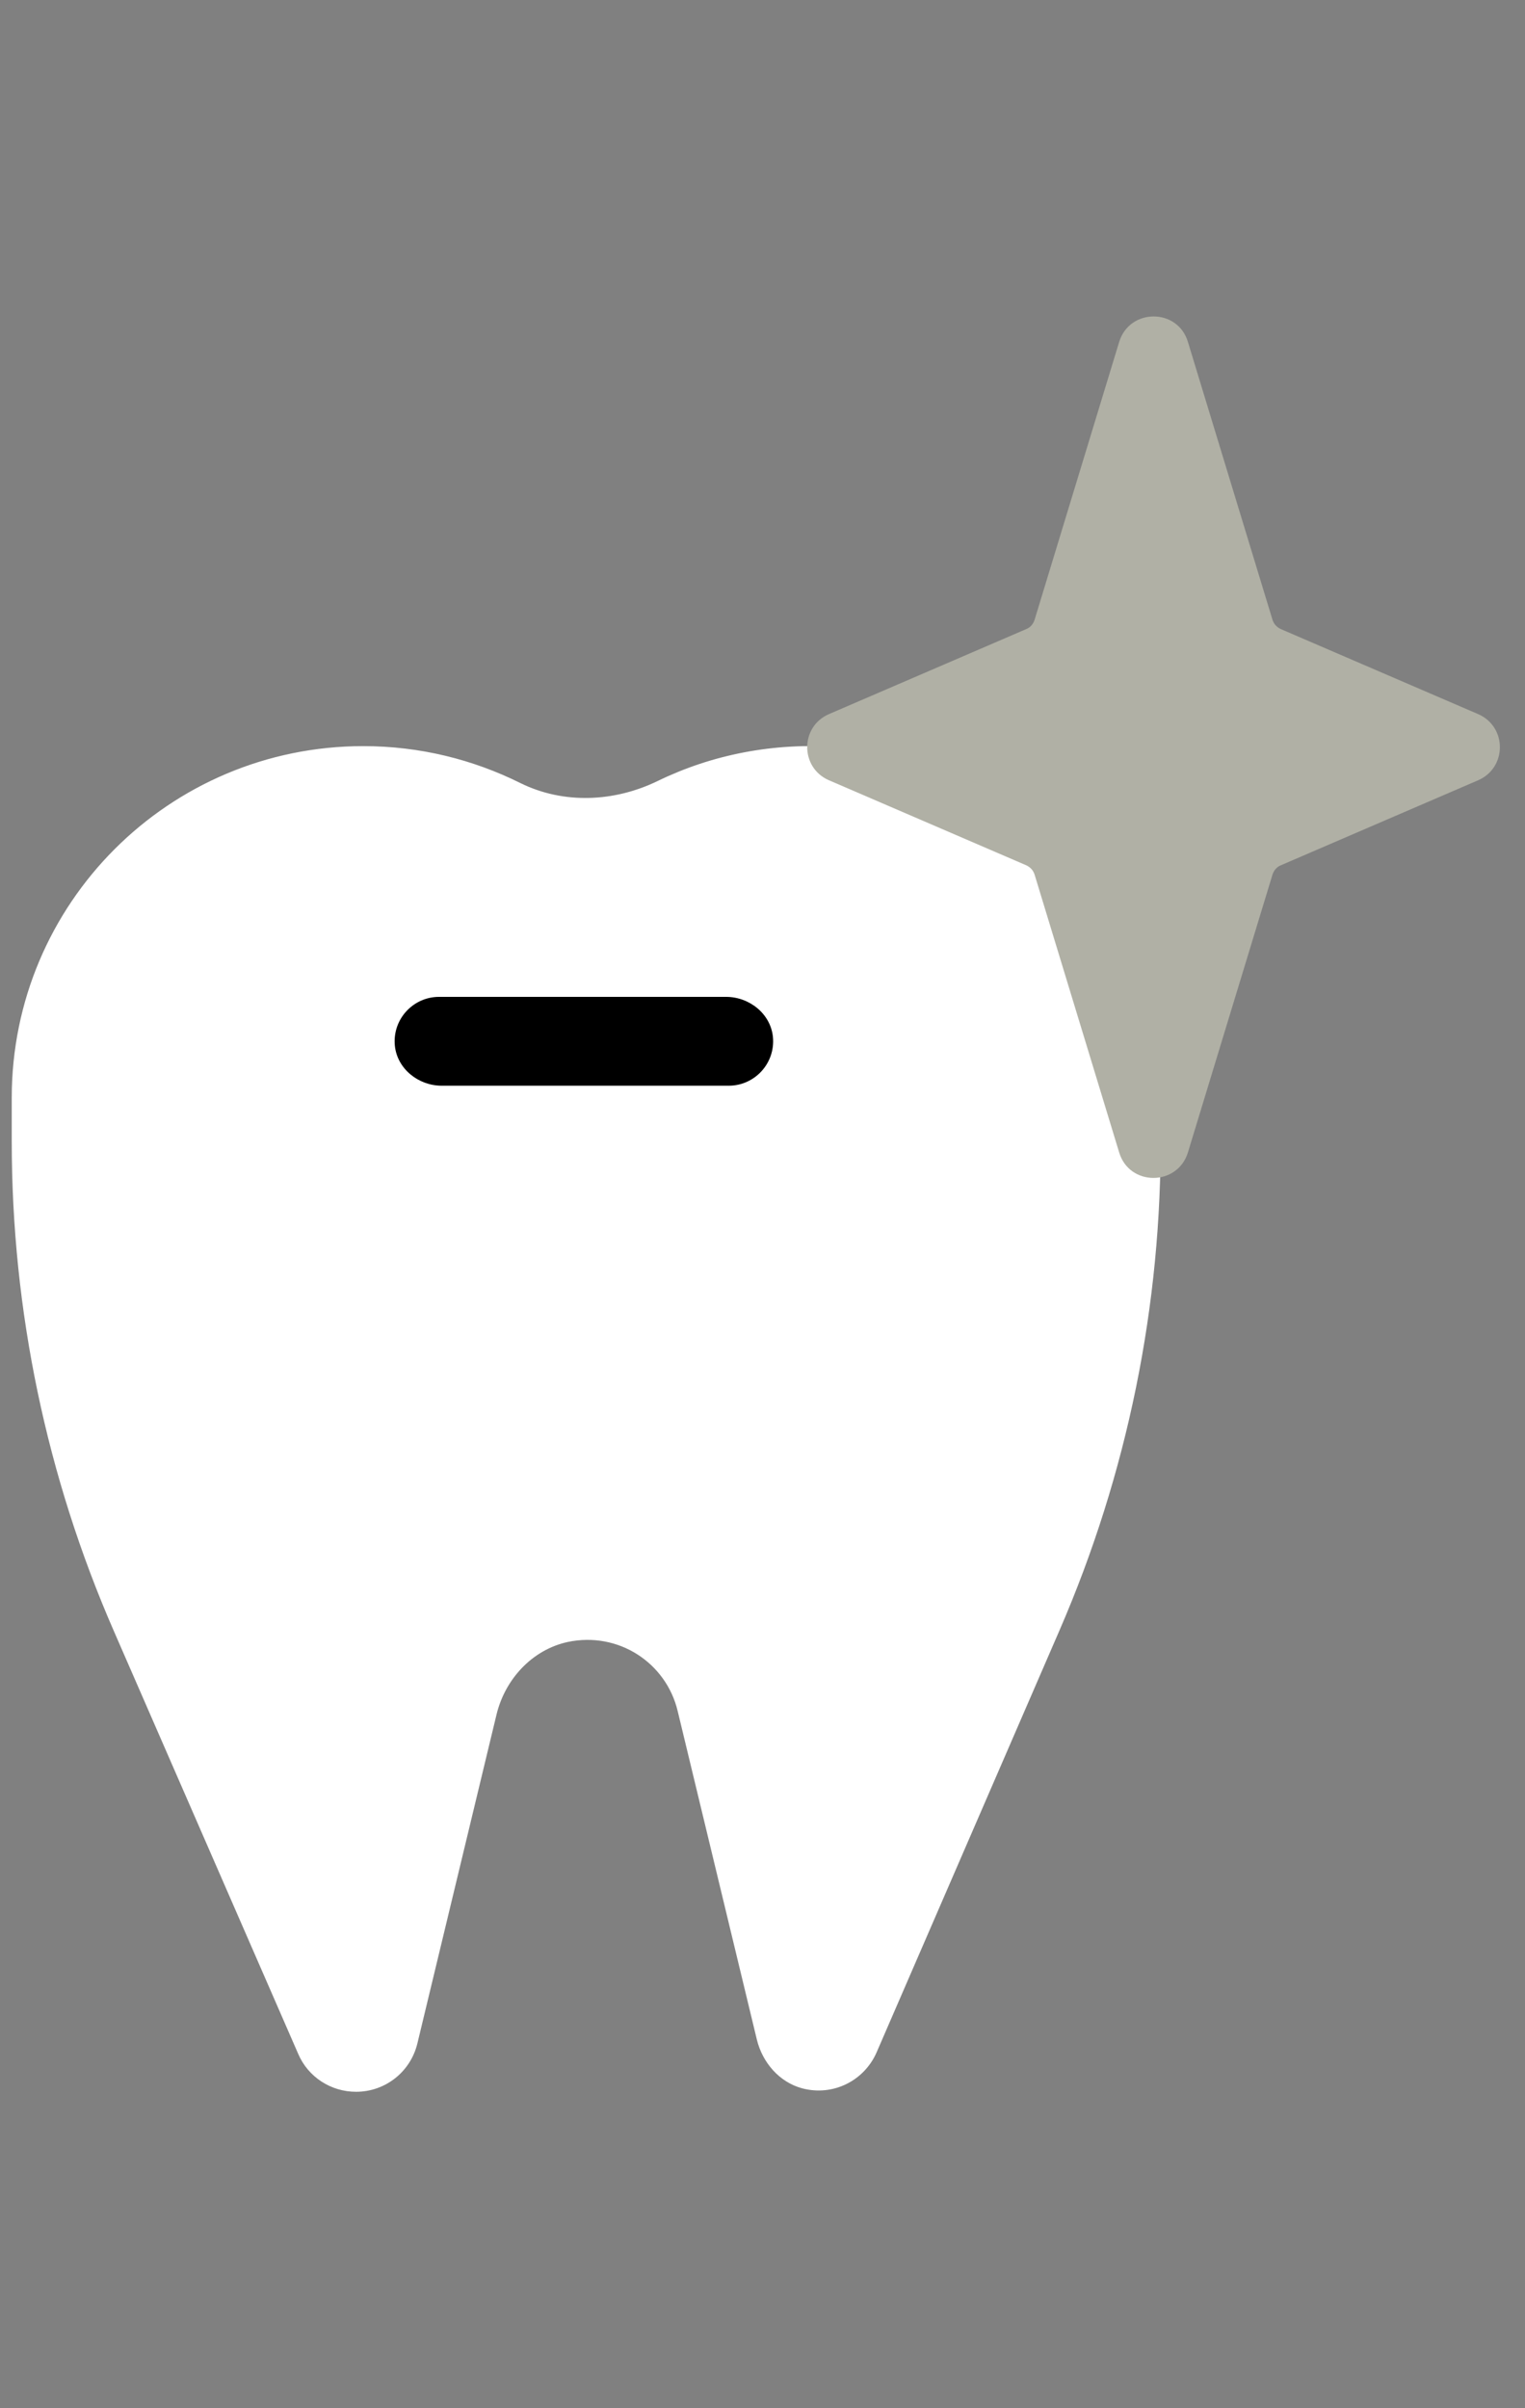
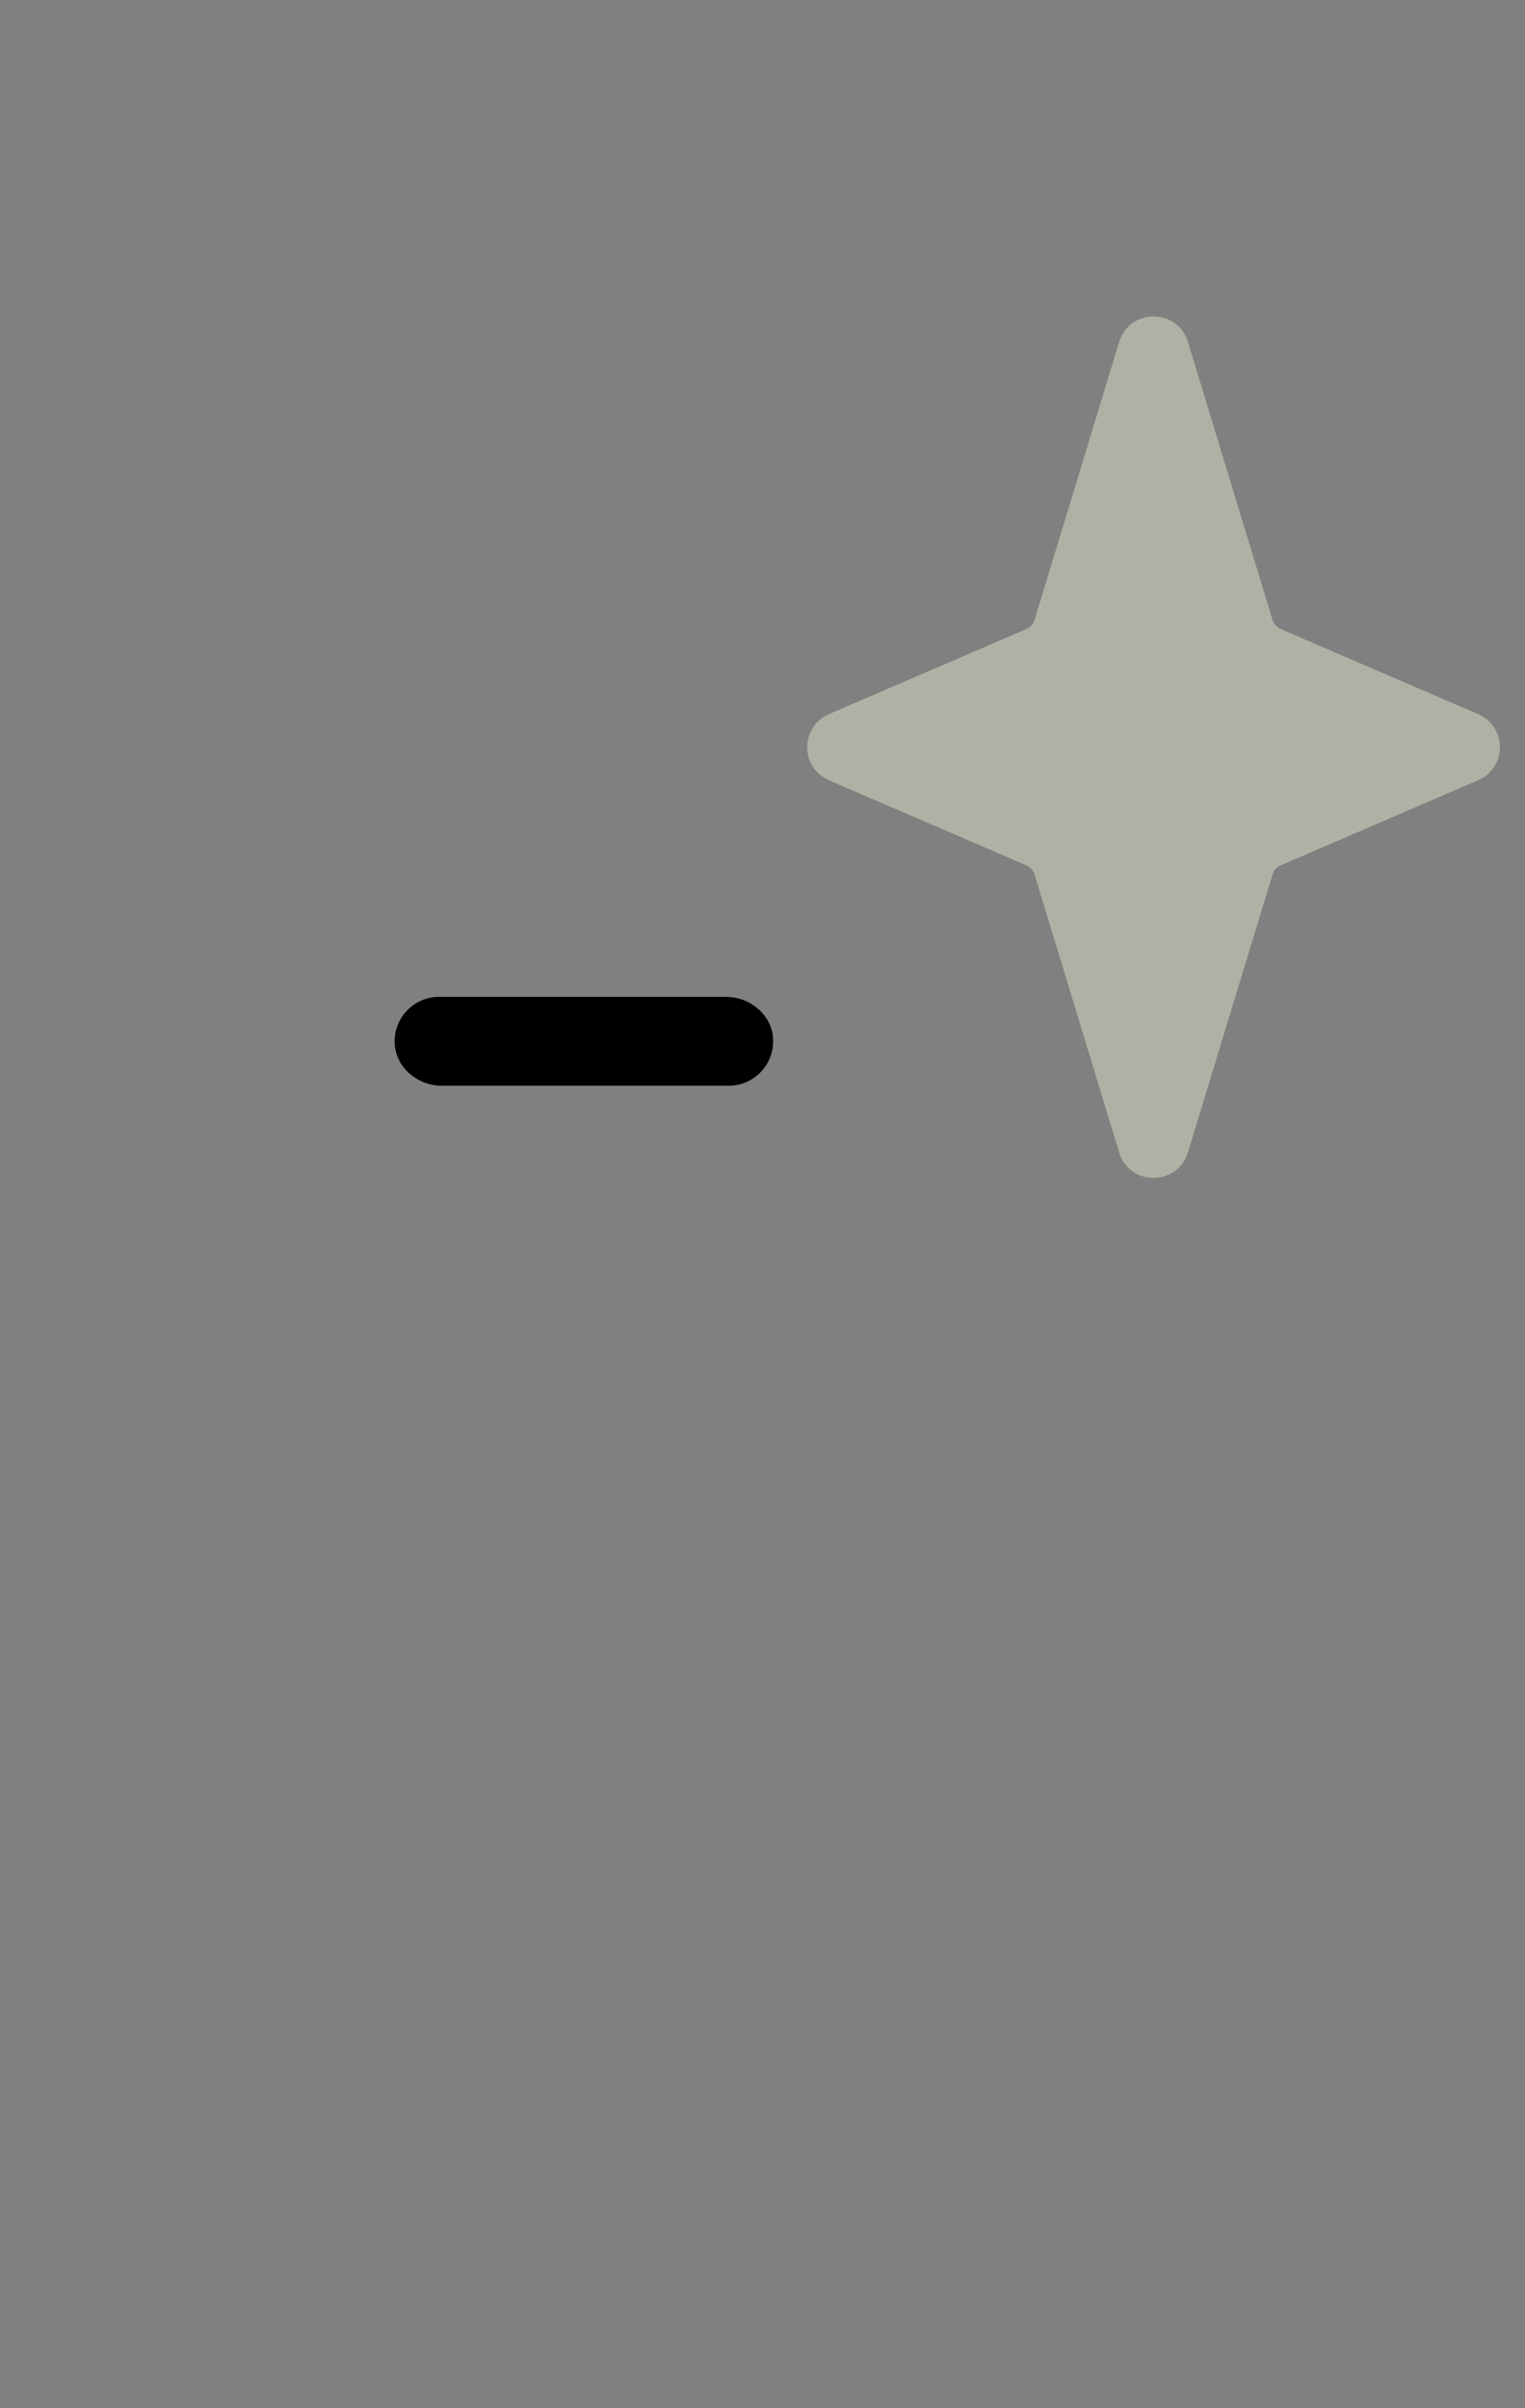
<svg xmlns="http://www.w3.org/2000/svg" width="57" height="90" viewBox="0 0 57 90" fill="none">
  <rect x="0" y="0" width="57" height="90" fill="#808080" stroke="none" />
-   <path d="M43.169 38.384C42.019 32.704 37.139 28.384 31.369 27.924C28.929 27.734 26.609 28.204 24.589 29.184C22.969 29.974 21.069 30.064 19.449 29.264C17.679 28.384 15.689 27.884 13.579 27.884C6.319 27.884 0.439 33.764 0.439 41.024C0.439 41.134 0.439 41.234 0.439 41.344C0.439 41.434 0.439 41.524 0.439 41.624V42.664C0.439 48.964 1.739 55.194 4.259 60.964L11.149 76.764C11.519 77.624 12.369 78.174 13.309 78.174C14.399 78.174 15.339 77.434 15.599 76.374L18.559 64.074C18.879 62.754 19.889 61.654 21.219 61.364C23.119 60.964 24.899 62.144 25.329 63.944L28.289 76.224C28.499 77.084 29.129 77.814 29.979 78.044C31.149 78.354 32.299 77.754 32.759 76.714L39.599 60.934C42.139 55.084 43.429 48.764 43.379 42.384C43.509 41.094 43.459 39.754 43.179 38.384H43.169Z" fill="white" />
  <path d="M27.239 40.575H16.509C15.639 40.575 14.849 39.945 14.759 39.085C14.659 38.095 15.439 37.255 16.409 37.255H27.139C28.009 37.255 28.799 37.885 28.889 38.745C28.989 39.735 28.209 40.575 27.239 40.575Z" fill="black" />
  <path d="M47.871 23.509L55.251 26.689C56.331 27.159 56.331 28.689 55.251 29.159L47.871 32.339C47.721 32.399 47.611 32.529 47.561 32.689L44.401 43.069C44.011 44.339 42.211 44.339 41.831 43.069L38.671 32.689C38.621 32.529 38.511 32.409 38.361 32.339L30.981 29.159C29.901 28.689 29.901 27.159 30.981 26.689L38.361 23.509C38.511 23.449 38.621 23.319 38.671 23.159L41.831 12.779C42.221 11.509 44.021 11.509 44.401 12.779L47.561 23.159C47.611 23.319 47.721 23.439 47.871 23.509Z" fill="#B0B0A5" />
</svg>